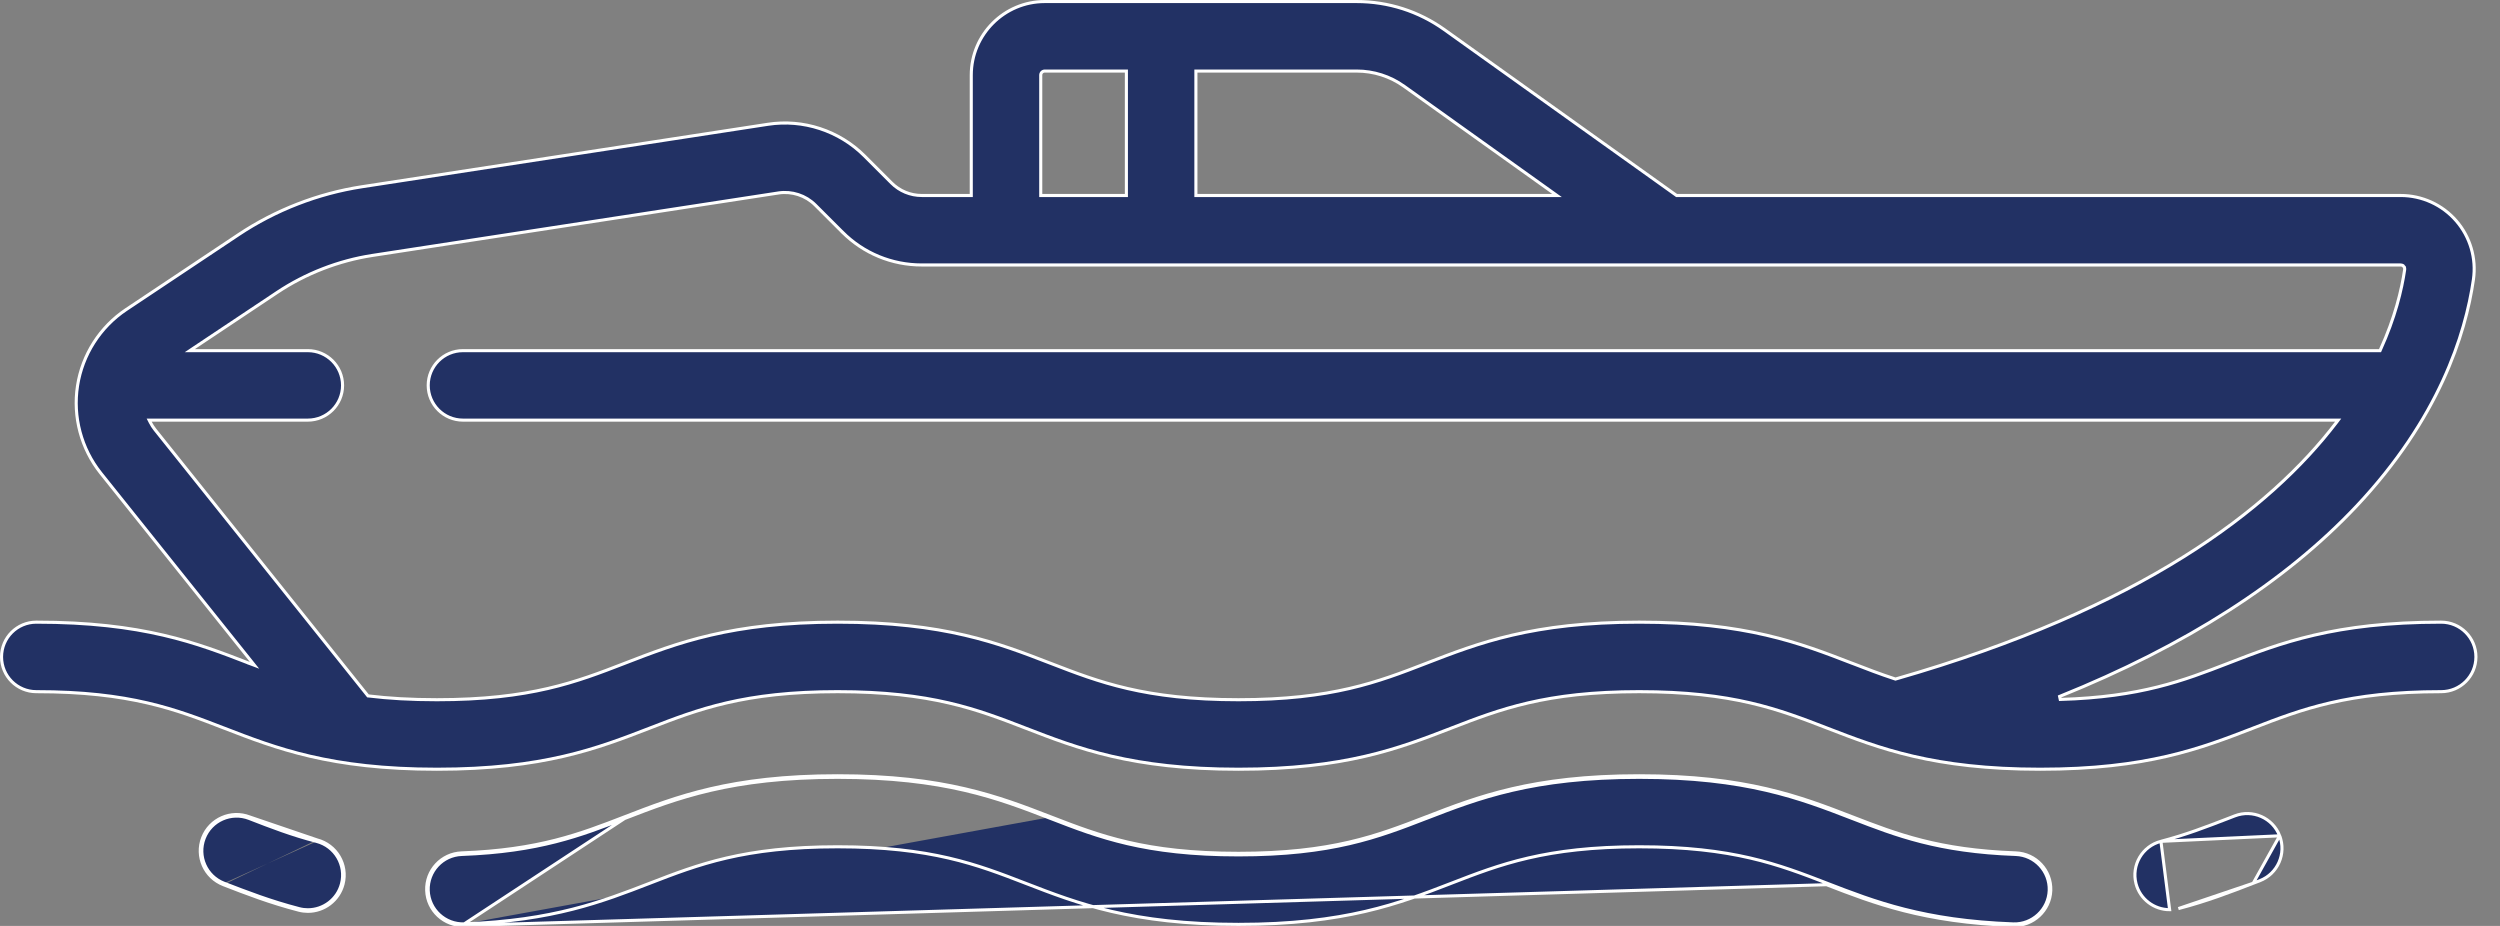
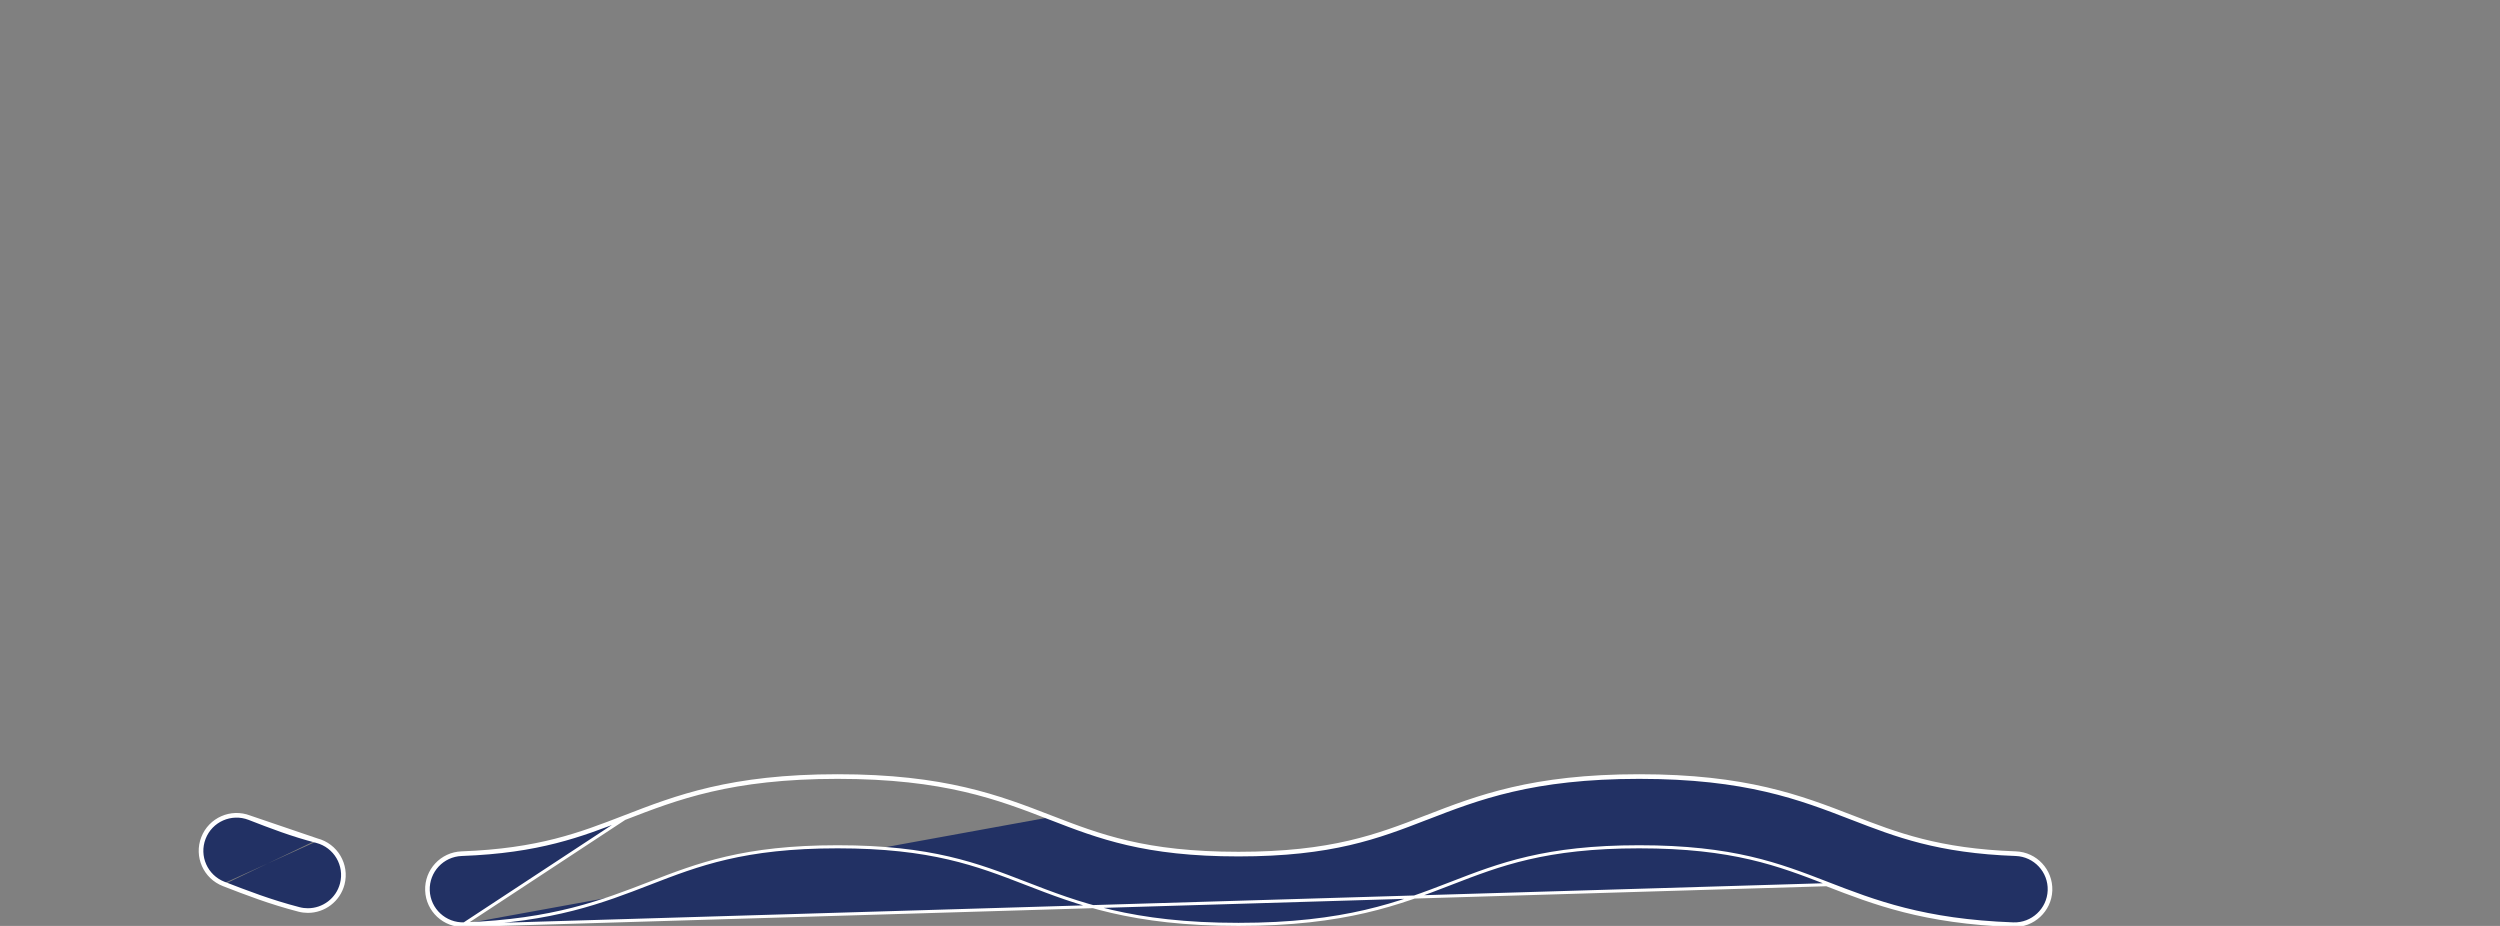
<svg xmlns="http://www.w3.org/2000/svg" width="81" height="30" viewBox="0 0 81 30" fill="none">
  <rect x="0" y="0" width="81" height="30" fill="#808080" stroke="none" />
-   <path d="M66.731 22.565L66.752 22.662C69.359 22.586 70.741 22.052 72.192 21.491L72.193 21.49C73.887 20.834 75.636 20.158 79.094 20.158C79.716 20.158 80.22 20.662 80.22 21.284C80.22 21.905 79.716 22.41 79.094 22.41C76.057 22.41 74.572 22.984 73.004 23.59L73.003 23.591C71.308 24.247 69.56 24.923 66.102 24.923C62.644 24.923 60.895 24.246 59.201 23.591L59.199 23.59C57.632 22.984 56.147 22.41 53.109 22.41C50.075 22.41 48.591 22.984 47.024 23.59L47.023 23.591C45.329 24.246 43.582 24.923 40.126 24.923C36.669 24.923 34.92 24.246 33.226 23.59L33.226 23.59C31.659 22.984 30.175 22.41 27.139 22.41C24.104 22.41 22.62 22.984 21.054 23.59L21.052 23.591C19.359 24.246 17.611 24.923 14.156 24.923C10.7 24.923 8.953 24.246 7.26 23.59L7.259 23.59C5.693 22.984 4.21 22.41 1.176 22.41C0.554 22.41 0.05 21.905 0.05 21.284C0.05 20.662 0.554 20.158 1.176 20.158C4.631 20.158 6.379 20.834 8.072 21.49L8.072 21.491L8.076 21.492L8.246 21.556L8.133 21.414L3.266 15.331C2.631 14.536 2.356 13.504 2.512 12.499C2.668 11.494 3.243 10.593 4.089 10.029L7.73 7.602L7.73 7.602C8.924 6.806 10.306 6.269 11.725 6.051L24.881 4.027C26.022 3.851 27.191 4.234 28.008 5.051L28.884 5.927C29.146 6.189 29.495 6.334 29.866 6.334H31.419H31.469V6.284V2.433C31.469 1.119 32.538 0.05 33.851 0.05H43.954C44.98 0.05 45.964 0.365 46.8 0.962L54.307 6.324L54.32 6.334H54.336H77.78C78.473 6.334 79.13 6.633 79.583 7.156C80.035 7.678 80.238 8.371 80.139 9.056C79.882 10.842 79.016 13.567 76.348 16.402C74.039 18.854 70.817 20.918 66.731 22.565ZM38.797 2.302H38.747V2.352V6.284V6.334H38.797H50.29H50.446L50.319 6.243L45.491 2.794L45.462 2.835L45.491 2.794C45.04 2.472 44.508 2.302 43.954 2.302H38.797ZM36.495 2.352V2.302H36.446H33.851C33.779 2.302 33.72 2.36 33.72 2.433V6.284V6.334H33.77H36.446H36.495V6.284V2.352ZM61.398 21.997L61.412 22.002L61.427 21.998C69.403 19.71 73.549 16.506 75.696 13.693L75.757 13.612H75.656H15C14.378 13.612 13.874 13.108 13.874 12.486C13.874 11.865 14.378 11.361 15 11.361H77.081H77.113L77.126 11.331C77.599 10.294 77.815 9.396 77.911 8.736L77.911 8.735L77.911 8.735C77.913 8.72 77.919 8.674 77.881 8.63L77.843 8.663L77.881 8.63C77.842 8.585 77.794 8.585 77.78 8.585H77.78H29.865C28.893 8.585 27.979 8.207 27.292 7.519L27.256 7.555L27.292 7.519L26.415 6.643C26.104 6.331 25.658 6.186 25.223 6.252L25.231 6.302L25.223 6.252L12.067 8.276C10.97 8.445 9.902 8.86 8.978 9.476L9.006 9.517L8.978 9.476L6.288 11.269L6.151 11.361H6.316H9.973C10.595 11.361 11.099 11.865 11.099 12.487C11.099 13.108 10.595 13.612 9.973 13.612H4.914H4.833L4.87 13.685C4.913 13.769 4.964 13.849 5.024 13.924L5.024 13.924L11.909 22.53L11.922 22.547L11.943 22.549C12.583 22.627 13.309 22.671 14.155 22.671C17.19 22.671 18.674 22.097 20.241 21.491L20.242 21.49C21.936 20.834 23.683 20.158 27.139 20.158C30.596 20.158 32.344 20.835 34.038 21.491L34.039 21.491C35.606 22.097 37.09 22.671 40.126 22.671C43.161 22.671 44.645 22.097 46.211 21.491L46.213 21.49C47.906 20.834 49.654 20.158 53.109 20.158C56.567 20.158 58.316 20.834 60.01 21.49L60.012 21.49C60.467 21.666 60.916 21.84 61.398 21.997Z" fill="#223164" stroke="white" stroke-width="0.1" />
-   <path d="M73.861 27.08L73.861 27.08C73.638 26.5 72.986 26.211 72.406 26.435L72.192 26.518L72.192 26.518L72.192 26.518C71.484 26.791 70.813 27.051 70.014 27.259L73.861 27.08ZM73.861 27.08C74.085 27.66 73.796 28.312 73.216 28.536L73.216 28.536L73.004 28.617L73.004 28.617M73.861 27.08L73.004 28.617M73.004 28.617C72.265 28.903 71.504 29.198 70.58 29.438L73.004 28.617ZM69.207 28.631C69.051 28.03 69.412 27.415 70.014 27.259L70.296 29.474C69.796 29.474 69.339 29.138 69.207 28.631Z" fill="#223164" stroke="white" stroke-width="0.1" />
  <path d="M34.056 26.471L34.057 26.471C35.621 27.076 37.099 27.648 40.126 27.648C43.152 27.648 44.629 27.076 46.193 26.471L46.193 26.471L46.194 26.471C47.89 25.814 49.644 25.135 53.109 25.135C56.576 25.135 58.332 25.814 60.029 26.471L60.03 26.471C61.456 27.023 62.803 27.544 65.312 27.634C65.961 27.658 66.468 28.203 66.445 28.852C66.421 29.501 65.871 30.009 65.227 29.985C62.324 29.88 60.726 29.262 59.181 28.664L59.181 28.664L15.043 29.984C14.394 30.007 13.848 29.501 13.825 28.852C13.801 28.203 14.307 27.658 14.957 27.634C17.455 27.542 18.799 27.022 20.222 26.471L20.223 26.471C21.919 25.814 23.674 25.135 27.138 25.135C30.605 25.135 32.359 25.814 34.056 26.471ZM34.056 26.471L34.038 26.517C35.605 27.124 37.09 27.698 40.126 27.698C43.161 27.698 44.644 27.124 46.211 26.517L46.213 26.517C47.906 25.861 49.654 25.185 53.109 25.185C56.567 25.185 58.316 25.861 60.01 26.517L60.011 26.517C61.44 27.07 62.793 27.594 65.31 27.684C65.931 27.707 66.417 28.229 66.395 28.85C66.372 29.472 65.845 29.958 65.229 29.935L65.229 29.935C62.334 29.83 60.743 29.215 59.2 28.618L59.199 28.617C57.632 28.011 56.147 27.436 53.109 27.436C50.074 27.436 48.591 28.011 47.024 28.617L47.022 28.618C45.329 29.273 43.581 29.95 40.126 29.95C36.669 29.95 34.92 29.273 33.226 28.617L33.226 28.617L33.208 28.664L33.226 28.617C31.659 28.011 30.174 27.436 27.138 27.436C24.104 27.436 22.62 28.011 21.053 28.617L21.071 28.664L21.053 28.617L21.053 28.617C19.514 29.213 17.926 29.828 15.041 29.934M34.056 26.471L34.038 26.517L34.038 26.517C32.344 25.861 30.596 25.185 27.138 25.185C23.683 25.185 21.935 25.861 20.242 26.517L20.24 26.517L15.041 29.934M15.041 29.934C14.42 29.956 13.897 29.472 13.874 28.85C13.852 28.229 14.337 27.707 14.958 27.684C17.465 27.592 18.815 27.069 20.24 26.517L15.041 29.934Z" fill="#223164" stroke="white" stroke-width="0.1" />
  <path d="M7.24 28.663L7.242 28.664C7.982 28.951 8.749 29.248 9.68 29.489C9.779 29.515 9.879 29.527 9.976 29.527C10.499 29.527 10.976 29.176 11.114 28.646C11.277 28.018 10.899 27.376 10.271 27.213M7.24 28.663L7.258 28.617M7.24 28.663C6.634 28.429 6.333 27.748 6.568 27.142C6.803 26.537 7.483 26.236 8.089 26.47L10.271 27.213M7.24 28.663L7.258 28.617L7.258 28.617M7.258 28.617L7.259 28.617C8 28.904 8.764 29.2 9.693 29.441L9.693 29.441C9.788 29.466 9.883 29.477 9.976 29.477C10.477 29.477 10.934 29.141 11.065 28.634L11.065 28.634C11.221 28.032 10.86 27.418 10.258 27.261M7.258 28.617C6.678 28.392 6.39 27.74 6.615 27.16C6.839 26.58 7.491 26.293 8.071 26.517L8.073 26.518C8.782 26.793 9.455 27.053 10.258 27.261M10.258 27.261L10.271 27.213M10.258 27.261C10.258 27.261 10.258 27.261 10.258 27.261L10.271 27.213" fill="#223164" stroke="white" stroke-width="0.1" />
</svg>